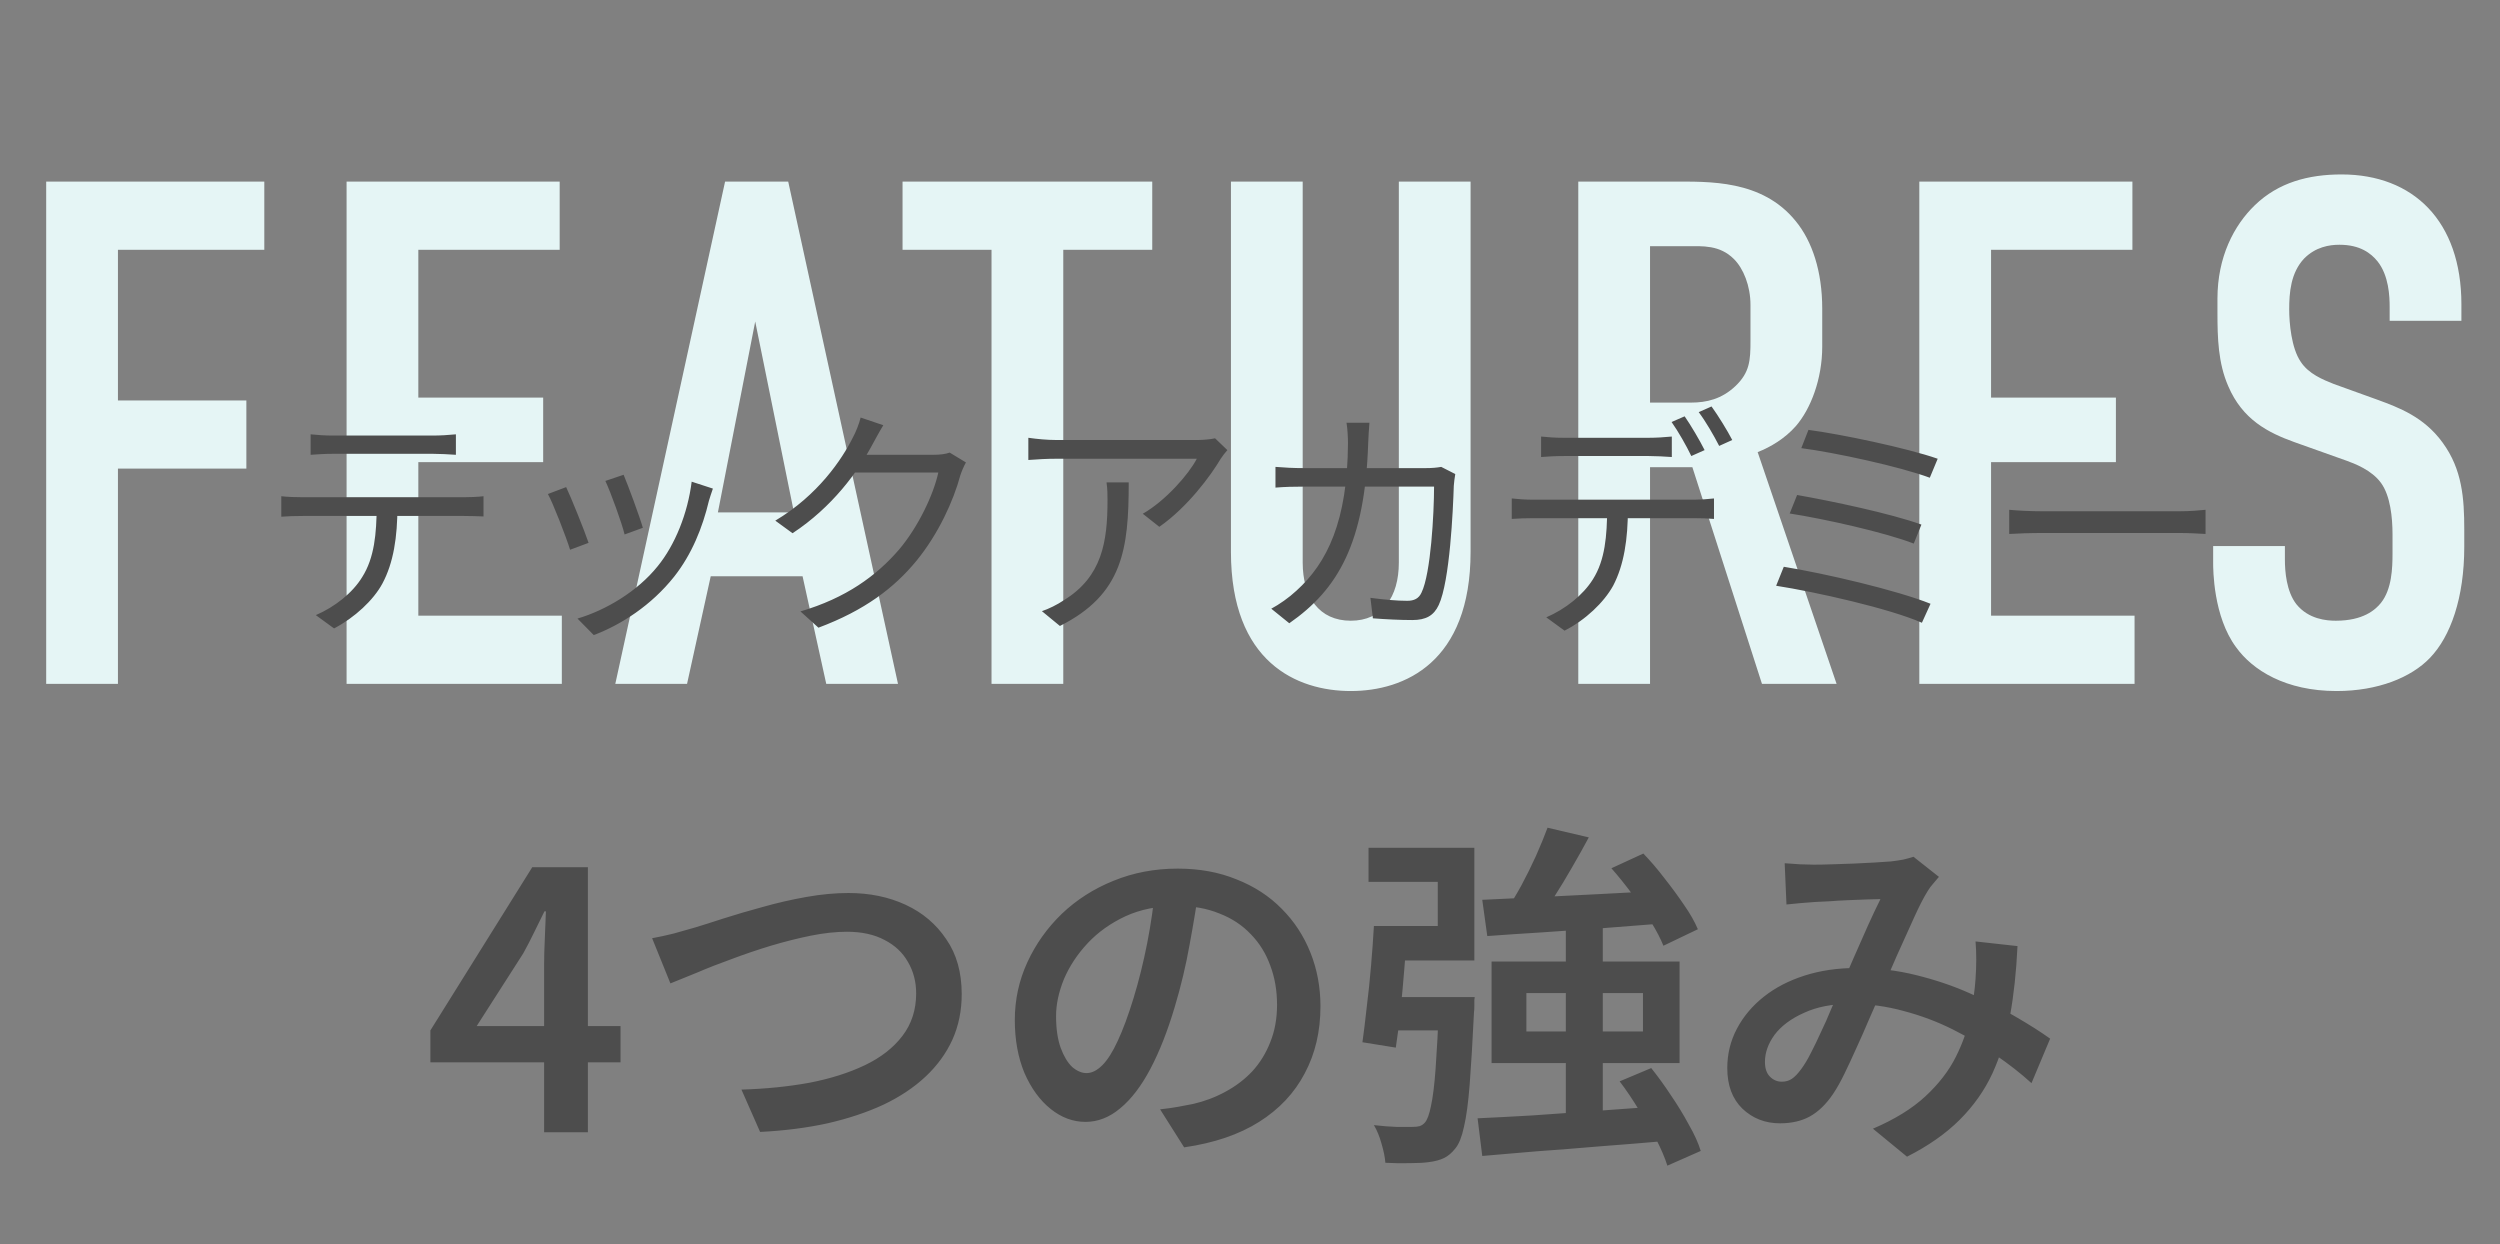
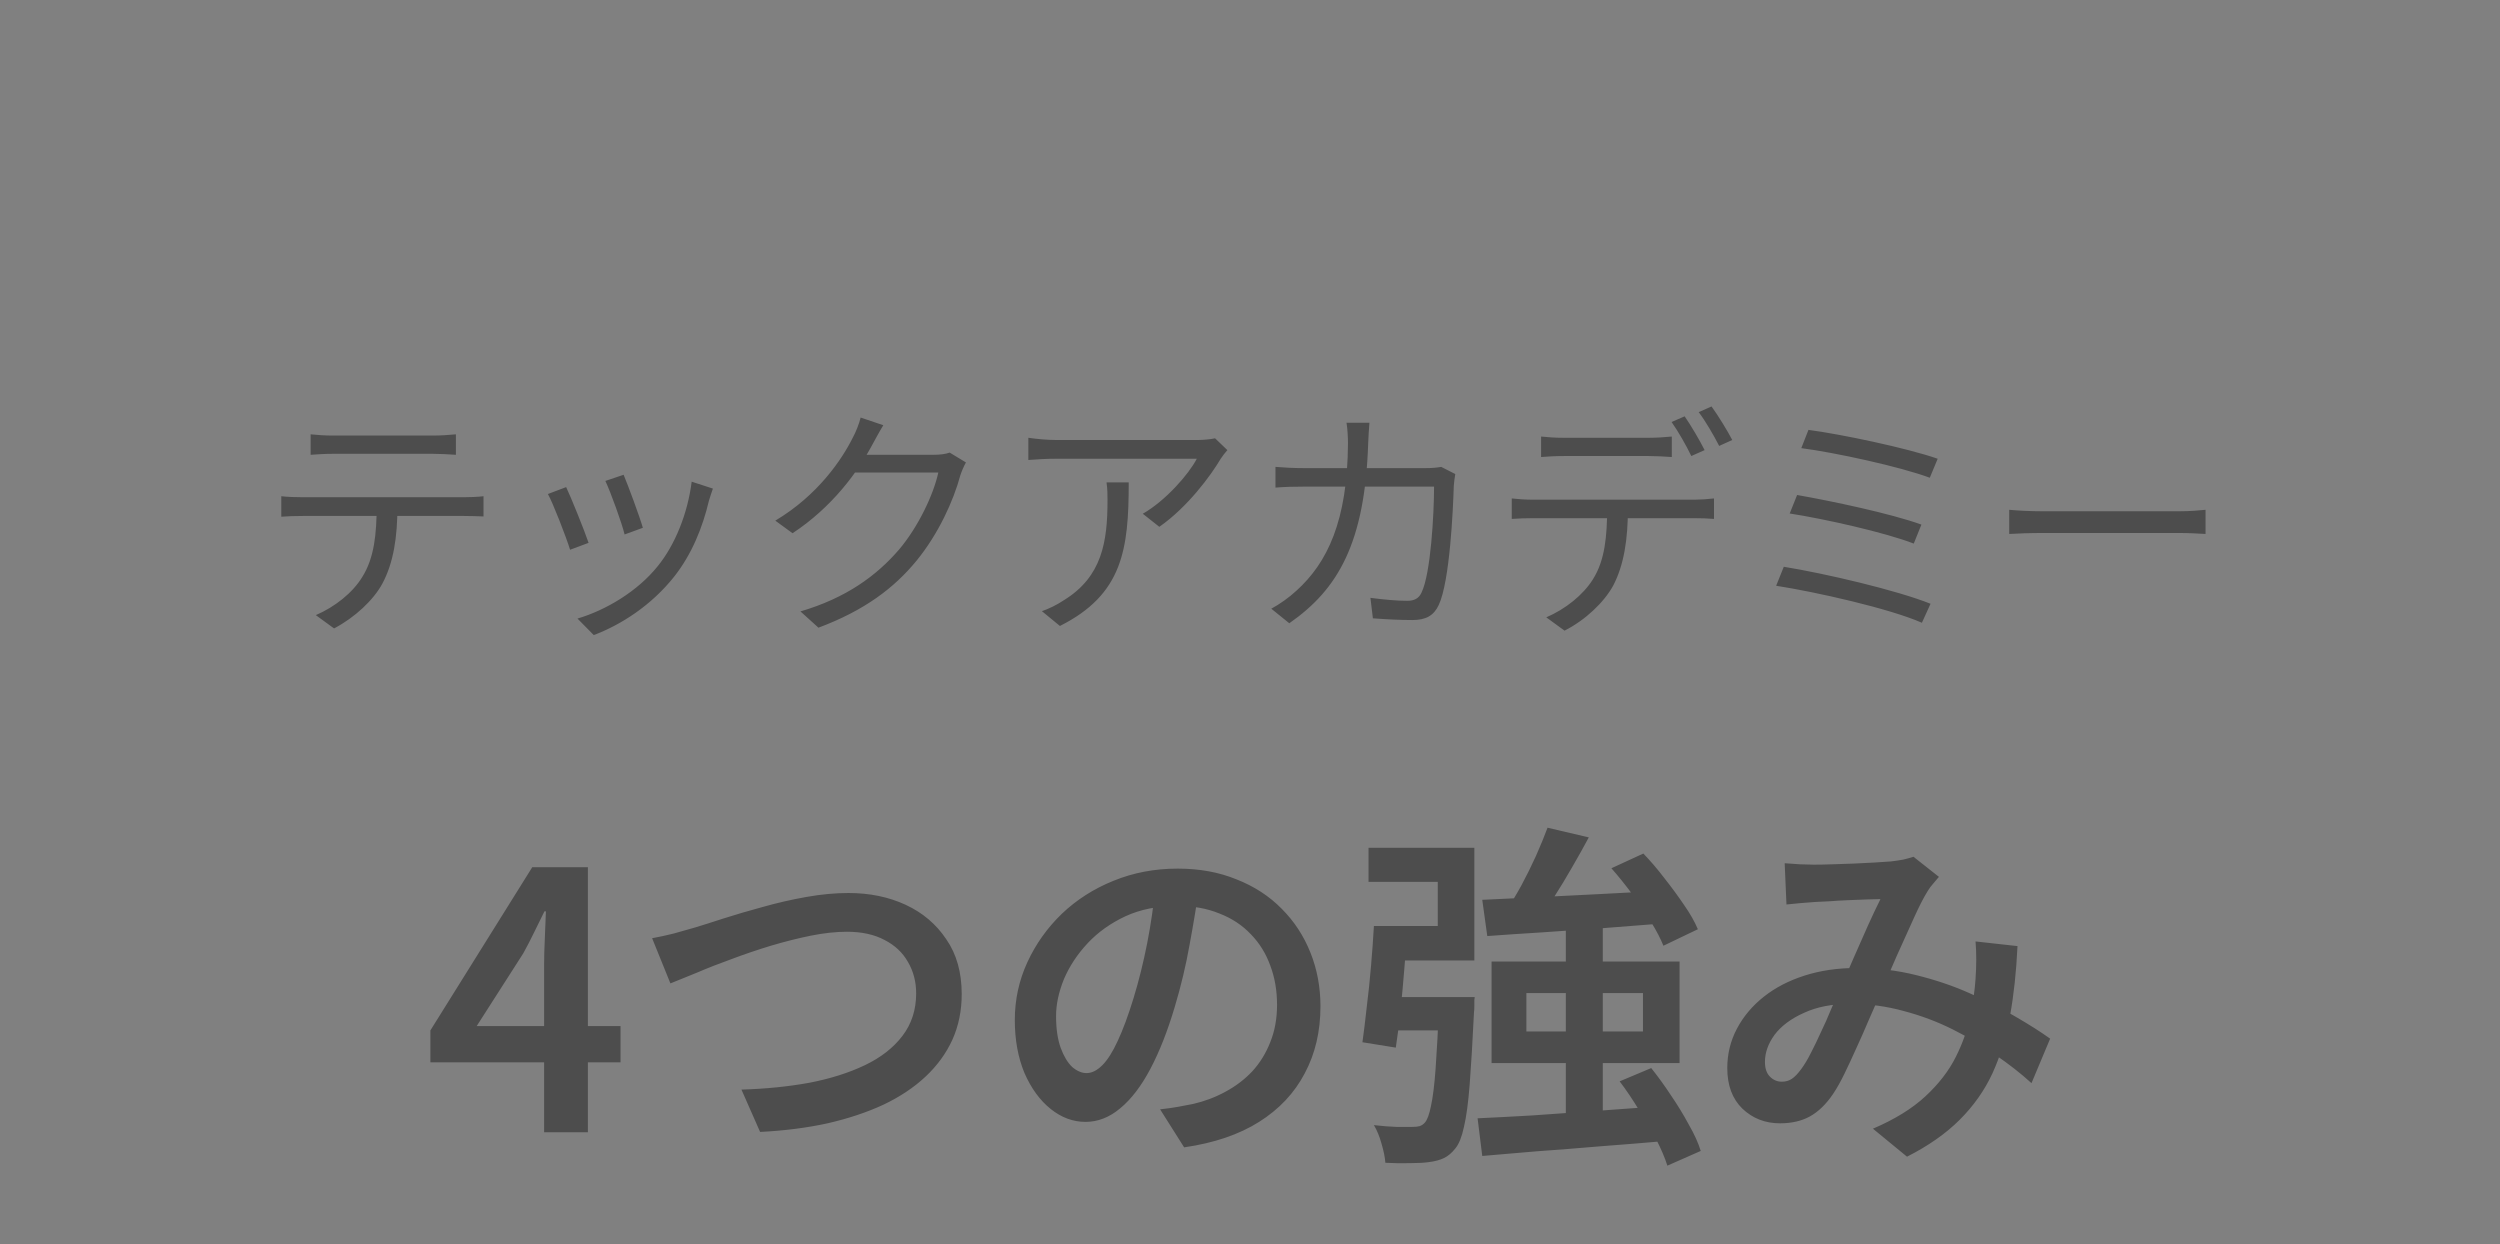
<svg xmlns="http://www.w3.org/2000/svg" width="223" height="111" viewBox="0 0 223 111" fill="none">
  <rect x="0" y="0" width="223" height="111" fill="#808080" stroke="none" />
-   <path d="M4.12 61V16.2H23.576V22.28H10.52V35.72H21.976V41.8H10.52V61H4.12ZM30.915 61V16.2H49.923V22.28H37.315V35.464H48.451V41.224H37.315V54.92H50.115V61H30.915ZM80.101 61H73.701L71.589 51.4H63.397L61.285 61H54.885L64.677 16.2H70.309L80.101 61ZM70.821 45.704L67.365 28.68L64.037 45.704H70.821ZM80.507 16.2H102.78V22.28H94.844V61H88.444V22.28H80.507V16.2ZM109.8 16.2H116.2V50.184C116.2 53.256 117.672 55.368 120.488 55.368C123.304 55.368 124.776 53.256 124.776 50.184V16.2H131.176V49.224C131.176 59.08 125.288 61.64 120.488 61.64C115.688 61.64 109.8 59.08 109.8 49.224V16.2ZM140.783 16.2H149.167C152.431 16.2 157.167 16.008 160.175 19.72C161.647 21.512 162.543 24.2 162.543 27.528V30.92C162.543 33.8 161.519 36.488 160.175 38.024C159.215 39.112 157.935 39.88 156.783 40.328L163.823 61H157.167L150.959 41.672H147.183V61H140.783V16.2ZM147.183 21.96V35.912H150.831C152.239 35.912 153.583 35.592 154.799 34.44C156.079 33.224 156.143 32.136 156.143 30.408V27.208C156.143 25.48 155.503 23.944 154.671 23.112C153.391 21.832 151.855 21.96 150.511 21.96H147.183ZM171.203 61V16.2H190.211V22.28H177.603V35.464H188.739V41.224H177.603V54.92H190.403V61H171.203ZM213.157 28.616V27.4C213.157 26.44 213.093 24.584 212.069 23.304C211.493 22.6 210.533 21.832 208.677 21.832C207.781 21.832 206.565 22.024 205.541 23.048C204.325 24.328 204.197 26.12 204.197 27.592C204.197 28.808 204.389 31.048 205.221 32.264C205.925 33.352 207.205 33.864 208.165 34.248L212.069 35.656C213.989 36.36 216.229 37.192 217.893 39.496C219.621 41.864 219.813 44.424 219.813 47.24V48.776C219.813 53.32 218.597 56.776 216.741 58.696C215.077 60.424 212.133 61.64 208.421 61.64C203.877 61.64 200.933 59.784 199.461 57.736C197.413 54.984 197.413 50.76 197.413 50.184V48.712H203.813V49.928C203.813 50.952 203.941 52.744 204.837 53.896C205.925 55.24 207.525 55.368 208.357 55.368C210.789 55.368 211.877 54.408 212.389 53.768C213.349 52.552 213.413 50.696 213.413 49.352V47.688C213.413 46.152 213.221 44.232 212.389 43.08C211.557 41.928 210.021 41.352 209.317 41.096L204.645 39.432C202.341 38.6 200.037 37.448 198.757 34.44C197.861 32.392 197.797 30.152 197.797 27.912V26.632C197.797 22.92 199.269 20.104 201.125 18.312C203.237 16.264 205.925 15.56 208.869 15.56C215.269 15.56 219.557 19.72 219.557 27.144V28.616H213.157Z" fill="#E5F5F5" />
  <path d="M27.708 38.742C28.346 38.808 28.984 38.852 29.71 38.852C30.986 38.852 37.388 38.852 38.62 38.852C39.236 38.852 40.028 38.808 40.666 38.742V40.568C40.006 40.524 39.236 40.48 38.62 40.48C37.388 40.48 30.986 40.48 29.732 40.48C29.006 40.48 28.28 40.524 27.708 40.568V38.742ZM25.09 44.264C25.684 44.33 26.322 44.352 27.004 44.352C28.28 44.352 40.226 44.352 41.392 44.352C41.854 44.352 42.58 44.33 43.13 44.264V46.068C42.624 46.046 41.942 46.024 41.392 46.024C40.226 46.024 28.28 46.024 27.004 46.024C26.344 46.024 25.684 46.046 25.09 46.09V44.264ZM35.452 45.144C35.452 47.916 35.1 50.204 34.11 52.052C33.318 53.526 31.646 55.088 29.798 56.056L28.17 54.868C29.864 54.142 31.448 52.888 32.306 51.48C33.406 49.742 33.582 47.586 33.604 45.166L35.452 45.144ZM55.626 42.35C56 43.23 57.078 46.134 57.342 47.08L55.714 47.674C55.472 46.662 54.46 43.868 53.998 42.9L55.626 42.35ZM63.59 43.582C63.436 44.022 63.326 44.374 63.238 44.66C62.666 47.08 61.698 49.456 60.136 51.436C58.09 54.01 55.406 55.726 52.964 56.65L51.512 55.176C54.042 54.428 56.858 52.756 58.662 50.512C60.224 48.598 61.346 45.782 61.698 42.966L63.59 43.582ZM50.5 43.45C50.94 44.374 52.106 47.256 52.502 48.422L50.852 49.038C50.5 47.894 49.312 44.836 48.872 44.066L50.5 43.45ZM86.162 41.25C85.986 41.558 85.766 42.064 85.656 42.416C85.062 44.638 83.72 47.608 81.762 50.006C79.76 52.448 77.12 54.45 73.006 55.99L71.4 54.538C75.448 53.35 78.176 51.37 80.2 49.016C81.894 47.014 83.258 44.154 83.698 42.152H75.558L76.262 40.568C77.142 40.568 82.576 40.568 83.258 40.568C83.852 40.568 84.358 40.502 84.71 40.37L86.162 41.25ZM78.792 37.928C78.44 38.5 78.044 39.248 77.824 39.644C76.526 42.086 74.238 45.232 70.696 47.564L69.156 46.442C72.962 44.176 75.118 40.964 76.086 39.006C76.306 38.61 76.636 37.818 76.768 37.246L78.792 37.928ZM109.482 40.15C109.306 40.348 109.042 40.678 108.888 40.92C108.008 42.416 105.918 45.254 103.41 46.992L101.936 45.826C103.982 44.66 106.05 42.284 106.754 40.92C105.214 40.92 95.27 40.92 94.214 40.92C93.4 40.92 92.586 40.964 91.728 41.03V39.05C92.498 39.16 93.4 39.248 94.214 39.248C95.27 39.248 105.544 39.248 106.864 39.248C107.282 39.248 108.074 39.182 108.382 39.094L109.482 40.15ZM100.682 43.032C100.682 48.994 100.154 53.02 94.544 55.836L92.938 54.516C93.532 54.318 94.302 53.944 94.918 53.526C98.306 51.436 98.79 48.312 98.79 44.638C98.79 44.11 98.79 43.626 98.702 43.032H100.682ZM122.154 37.708C122.11 38.214 122.066 38.962 122.044 39.49C121.758 48.466 119.338 52.58 115.004 55.594L113.398 54.296C114.102 53.922 114.982 53.306 115.642 52.69C118.392 50.204 120.196 46.486 120.24 39.534C120.24 39.028 120.196 38.214 120.108 37.708H122.154ZM129.81 42.284C129.744 42.658 129.7 43.054 129.678 43.34C129.612 45.474 129.326 51.854 128.336 53.966C127.896 54.912 127.192 55.308 125.982 55.308C124.882 55.308 123.606 55.242 122.462 55.154L122.242 53.328C123.43 53.482 124.574 53.592 125.52 53.592C126.136 53.592 126.554 53.394 126.796 52.866C127.632 51.172 127.918 45.76 127.918 43.406H116.324C115.444 43.406 114.564 43.428 113.772 43.494V41.646C114.542 41.712 115.444 41.756 116.302 41.756H127.17C127.764 41.756 128.182 41.712 128.556 41.646L129.81 42.284ZM137.466 38.94C138.082 39.006 138.742 39.05 139.446 39.05C140.722 39.05 145.848 39.05 147.08 39.05C147.696 39.05 148.488 39.006 149.126 38.94V40.766C148.466 40.722 147.696 40.678 147.08 40.678C145.848 40.678 140.722 40.678 139.49 40.678C138.742 40.678 138.038 40.722 137.466 40.766V38.94ZM134.848 44.462C135.442 44.528 136.08 44.572 136.762 44.572C138.038 44.572 149.984 44.572 151.15 44.572C151.612 44.572 152.338 44.528 152.888 44.462V46.288C152.404 46.244 151.7 46.222 151.15 46.222C149.984 46.222 138.038 46.222 136.762 46.222C136.102 46.222 135.442 46.244 134.848 46.288V44.462ZM145.21 45.342C145.21 48.114 144.858 50.402 143.89 52.25C143.076 53.724 141.426 55.308 139.556 56.254L137.928 55.066C139.622 54.34 141.206 53.086 142.086 51.678C143.186 49.94 143.34 47.784 143.362 45.364L145.21 45.342ZM150.27 37.136C150.82 37.928 151.612 39.27 152.052 40.15L150.864 40.678C150.446 39.798 149.698 38.478 149.104 37.642L150.27 37.136ZM152.668 36.256C153.262 37.07 154.098 38.434 154.516 39.248L153.35 39.776C152.866 38.83 152.14 37.576 151.524 36.762L152.668 36.256ZM161.314 38.346C164.174 38.72 170.07 39.952 172.842 40.92L172.138 42.614C169.476 41.624 163.712 40.37 160.676 39.974L161.314 38.346ZM160.302 44.154C163.316 44.682 168.662 45.804 171.39 46.794L170.708 48.488C168.156 47.498 162.766 46.288 159.642 45.804L160.302 44.154ZM159.114 50.556C162.788 51.15 169.19 52.646 172.204 53.856L171.434 55.55C168.53 54.274 161.974 52.8 158.432 52.25L159.114 50.556ZM179.222 45.474C179.904 45.54 181.048 45.606 182.302 45.606C183.908 45.606 192.73 45.606 194.358 45.606C195.458 45.606 196.228 45.518 196.734 45.474V47.63C196.272 47.608 195.348 47.542 194.38 47.542C192.708 47.542 183.93 47.542 182.302 47.542C181.092 47.542 179.926 47.586 179.222 47.63V45.474ZM48.535 101V86.024C48.535 85.363 48.556 84.584 48.599 83.688C48.641 82.771 48.673 81.971 48.695 81.288H48.567C48.268 81.907 47.959 82.536 47.639 83.176C47.34 83.795 47.02 84.413 46.679 85.032L42.519 91.528H55.351V94.76H38.391V91.912L47.479 77.352H52.439V101H48.535ZM58.169 83.688C58.767 83.581 59.407 83.443 60.089 83.272C60.772 83.08 61.412 82.899 62.009 82.728C62.649 82.536 63.492 82.269 64.537 81.928C65.604 81.587 66.767 81.245 68.025 80.904C69.305 80.541 70.607 80.243 71.929 80.008C73.252 79.773 74.5 79.656 75.673 79.656C77.572 79.656 79.279 80.008 80.793 80.712C82.308 81.416 83.513 82.44 84.409 83.784C85.327 85.107 85.785 86.739 85.785 88.68C85.785 90.152 85.508 91.507 84.953 92.744C84.399 93.96 83.599 95.059 82.553 96.04C81.529 97 80.281 97.832 78.809 98.536C77.337 99.219 75.673 99.773 73.817 100.2C71.961 100.605 69.956 100.861 67.801 100.968L66.137 97.192C68.292 97.128 70.308 96.925 72.185 96.584C74.063 96.221 75.716 95.699 77.145 95.016C78.575 94.333 79.695 93.459 80.505 92.392C81.316 91.325 81.721 90.067 81.721 88.616C81.721 87.571 81.476 86.632 80.985 85.8C80.516 84.968 79.823 84.317 78.905 83.848C77.988 83.357 76.868 83.112 75.545 83.112C74.564 83.112 73.487 83.229 72.313 83.464C71.161 83.699 69.977 83.997 68.761 84.36C67.567 84.723 66.404 85.117 65.273 85.544C64.143 85.949 63.108 86.355 62.169 86.76C61.231 87.144 60.441 87.464 59.801 87.72L58.169 83.688ZM106.969 79.08C106.735 80.723 106.447 82.461 106.105 84.296C105.785 86.109 105.348 87.944 104.793 89.8C104.153 91.955 103.428 93.8 102.617 95.336C101.807 96.872 100.911 98.045 99.929 98.856C98.969 99.667 97.935 100.072 96.825 100.072C95.716 100.072 94.681 99.688 93.721 98.92C92.761 98.152 91.983 97.085 91.385 95.72C90.809 94.333 90.521 92.755 90.521 90.984C90.521 89.171 90.895 87.453 91.641 85.832C92.388 84.211 93.412 82.771 94.713 81.512C96.036 80.253 97.572 79.272 99.321 78.568C101.092 77.843 103.001 77.48 105.049 77.48C106.991 77.48 108.74 77.8 110.297 78.44C111.876 79.059 113.22 79.933 114.329 81.064C115.439 82.173 116.292 83.475 116.889 84.968C117.487 86.461 117.785 88.061 117.785 89.768C117.785 92.008 117.316 94.003 116.377 95.752C115.46 97.501 114.105 98.941 112.313 100.072C110.521 101.203 108.292 101.96 105.625 102.344L103.481 98.952C104.079 98.888 104.612 98.813 105.081 98.728C105.551 98.643 105.999 98.557 106.425 98.472C107.449 98.237 108.409 97.875 109.305 97.384C110.223 96.893 111.023 96.285 111.705 95.56C112.388 94.813 112.921 93.949 113.305 92.968C113.711 91.965 113.913 90.856 113.913 89.64C113.913 88.36 113.711 87.187 113.305 86.12C112.921 85.053 112.345 84.125 111.577 83.336C110.809 82.525 109.871 81.907 108.761 81.48C107.673 81.032 106.415 80.808 104.985 80.808C103.257 80.808 101.721 81.117 100.377 81.736C99.055 82.355 97.935 83.155 97.017 84.136C96.1 85.117 95.396 86.184 94.905 87.336C94.436 88.488 94.201 89.587 94.201 90.632C94.201 91.763 94.34 92.712 94.617 93.48C94.895 94.227 95.236 94.792 95.641 95.176C96.068 95.539 96.495 95.72 96.921 95.72C97.391 95.72 97.86 95.485 98.329 95.016C98.799 94.547 99.257 93.821 99.705 92.84C100.175 91.837 100.644 90.568 101.113 89.032C101.583 87.496 101.988 85.864 102.329 84.136C102.671 82.387 102.916 80.669 103.065 78.984L106.969 79.08ZM138.041 73.832L141.721 74.696C141.252 75.571 140.751 76.467 140.217 77.384C139.705 78.28 139.183 79.144 138.649 79.976C138.137 80.787 137.636 81.501 137.145 82.12L134.329 81.256C134.777 80.595 135.236 79.837 135.705 78.984C136.175 78.109 136.612 77.224 137.017 76.328C137.423 75.411 137.764 74.579 138.041 73.832ZM132.217 80.264C133.583 80.2 135.161 80.125 136.953 80.04C138.745 79.955 140.655 79.859 142.681 79.752C144.708 79.645 146.724 79.539 148.729 79.432L148.697 82.344C146.82 82.493 144.911 82.643 142.969 82.792C141.049 82.92 139.204 83.048 137.433 83.176C135.684 83.283 134.095 83.389 132.665 83.496L132.217 80.264ZM143.737 77.448L146.585 76.136C147.225 76.797 147.855 77.533 148.473 78.344C149.113 79.155 149.7 79.955 150.233 80.744C150.767 81.512 151.172 82.227 151.449 82.888L148.377 84.36C148.121 83.72 147.748 83.005 147.257 82.216C146.767 81.405 146.212 80.584 145.593 79.752C144.975 78.92 144.356 78.152 143.737 77.448ZM131.801 99.752C133.209 99.688 134.841 99.603 136.697 99.496C138.553 99.368 140.505 99.229 142.553 99.08C144.623 98.931 146.671 98.781 148.697 98.632L148.665 101.768C146.724 101.939 144.761 102.099 142.777 102.248C140.793 102.419 138.895 102.568 137.081 102.696C135.289 102.845 133.668 102.984 132.217 103.112L131.801 99.752ZM144.473 96.456L147.289 95.272C147.887 96.019 148.473 96.829 149.049 97.704C149.647 98.579 150.18 99.453 150.649 100.328C151.14 101.181 151.492 101.96 151.705 102.664L148.729 103.976C148.516 103.293 148.185 102.515 147.737 101.64C147.289 100.787 146.777 99.912 146.201 99.016C145.647 98.099 145.071 97.245 144.473 96.456ZM136.153 88.584V92.008H146.553V88.584H136.153ZM133.049 85.768H149.817V94.824H133.049V85.768ZM128.377 88.936H131.545C131.545 88.936 131.535 89.021 131.513 89.192C131.513 89.341 131.513 89.523 131.513 89.736C131.513 89.949 131.503 90.131 131.481 90.28C131.353 92.904 131.225 95.048 131.097 96.712C130.969 98.355 130.799 99.624 130.585 100.52C130.393 101.416 130.137 102.056 129.817 102.44C129.497 102.845 129.156 103.133 128.793 103.304C128.431 103.475 127.993 103.592 127.481 103.656C127.055 103.72 126.489 103.752 125.785 103.752C125.103 103.773 124.367 103.763 123.577 103.72C123.535 103.208 123.417 102.632 123.225 101.992C123.055 101.373 122.831 100.829 122.553 100.36C123.279 100.445 123.951 100.499 124.569 100.52C125.209 100.52 125.679 100.52 125.977 100.52C126.233 100.52 126.447 100.499 126.617 100.456C126.809 100.392 126.969 100.285 127.097 100.136C127.311 99.901 127.492 99.411 127.641 98.664C127.812 97.896 127.951 96.776 128.057 95.304C128.164 93.811 128.271 91.859 128.377 89.448V88.936ZM122.553 82.6H125.561C125.476 83.773 125.38 85.021 125.273 86.344C125.167 87.667 125.049 88.947 124.921 90.184C124.793 91.4 124.655 92.488 124.505 93.448L121.529 92.968C121.657 92.051 121.785 91.005 121.913 89.832C122.063 88.637 122.191 87.411 122.297 86.152C122.404 84.893 122.489 83.709 122.553 82.6ZM123.353 88.936H129.721V91.912H123.001L123.353 88.936ZM139.673 82.472H142.969V100.488L139.673 100.584V82.472ZM123.257 82.6H128.249V78.664H122.073V75.624H131.513V85.672H123.257V82.6ZM159.193 77C159.62 77.021 160.079 77.053 160.569 77.096C161.06 77.117 161.465 77.128 161.785 77.128C162.255 77.128 162.799 77.117 163.417 77.096C164.036 77.075 164.676 77.053 165.337 77.032C166.02 76.989 166.649 76.957 167.225 76.936C167.823 76.893 168.303 76.861 168.665 76.84C169.028 76.797 169.391 76.744 169.753 76.68C170.116 76.595 170.425 76.509 170.681 76.424L172.953 78.216C172.761 78.429 172.58 78.643 172.409 78.856C172.239 79.048 172.089 79.251 171.961 79.464C171.599 80.04 171.183 80.851 170.713 81.896C170.244 82.92 169.743 84.029 169.209 85.224C168.697 86.419 168.196 87.571 167.705 88.68C167.385 89.405 167.044 90.184 166.681 91.016C166.34 91.827 165.977 92.648 165.593 93.48C165.231 94.291 164.879 95.048 164.537 95.752C164.196 96.456 163.855 97.064 163.513 97.576C162.895 98.493 162.201 99.165 161.433 99.592C160.687 99.997 159.801 100.2 158.777 100.2C157.455 100.2 156.335 99.763 155.417 98.888C154.521 98.013 154.073 96.808 154.073 95.272C154.073 94.013 154.361 92.84 154.937 91.752C155.513 90.664 156.313 89.715 157.337 88.904C158.361 88.093 159.577 87.464 160.985 87.016C162.393 86.568 163.94 86.344 165.625 86.344C167.46 86.344 169.231 86.557 170.937 86.984C172.665 87.411 174.265 87.955 175.737 88.616C177.231 89.277 178.585 89.971 179.801 90.696C181.017 91.4 182.041 92.051 182.873 92.648L181.209 96.616C180.249 95.741 179.172 94.899 177.977 94.088C176.804 93.256 175.535 92.499 174.169 91.816C172.804 91.133 171.353 90.589 169.817 90.184C168.281 89.757 166.692 89.544 165.049 89.544C163.449 89.544 162.073 89.811 160.921 90.344C159.769 90.856 158.895 91.507 158.297 92.296C157.721 93.085 157.433 93.896 157.433 94.728C157.433 95.304 157.583 95.741 157.881 96.04C158.18 96.339 158.532 96.488 158.937 96.488C159.279 96.488 159.577 96.403 159.833 96.232C160.089 96.061 160.367 95.773 160.665 95.368C160.964 94.963 161.252 94.483 161.529 93.928C161.828 93.352 162.127 92.733 162.425 92.072C162.745 91.411 163.044 90.739 163.321 90.056C163.62 89.352 163.919 88.68 164.217 88.04C164.601 87.165 164.996 86.259 165.401 85.32C165.828 84.36 166.233 83.443 166.617 82.568C167.023 81.672 167.396 80.883 167.737 80.2C167.417 80.2 167.001 80.211 166.489 80.232C165.977 80.253 165.433 80.275 164.857 80.296C164.303 80.317 163.759 80.349 163.225 80.392C162.713 80.413 162.276 80.435 161.913 80.456C161.572 80.477 161.156 80.509 160.665 80.552C160.196 80.595 159.759 80.637 159.353 80.68L159.193 77ZM179.961 84.392C179.855 86.675 179.631 88.755 179.289 90.632C178.948 92.509 178.425 94.216 177.721 95.752C177.017 97.267 176.047 98.643 174.809 99.88C173.572 101.117 172.004 102.216 170.105 103.176L167.065 100.68C169.007 99.848 170.564 98.888 171.737 97.8C172.932 96.691 173.839 95.517 174.457 94.28C175.076 93.043 175.503 91.827 175.737 90.632C175.993 89.437 176.153 88.339 176.217 87.336C176.26 86.739 176.281 86.152 176.281 85.576C176.281 85 176.26 84.467 176.217 83.976L179.961 84.392Z" fill="#4D4D4D" />
</svg>